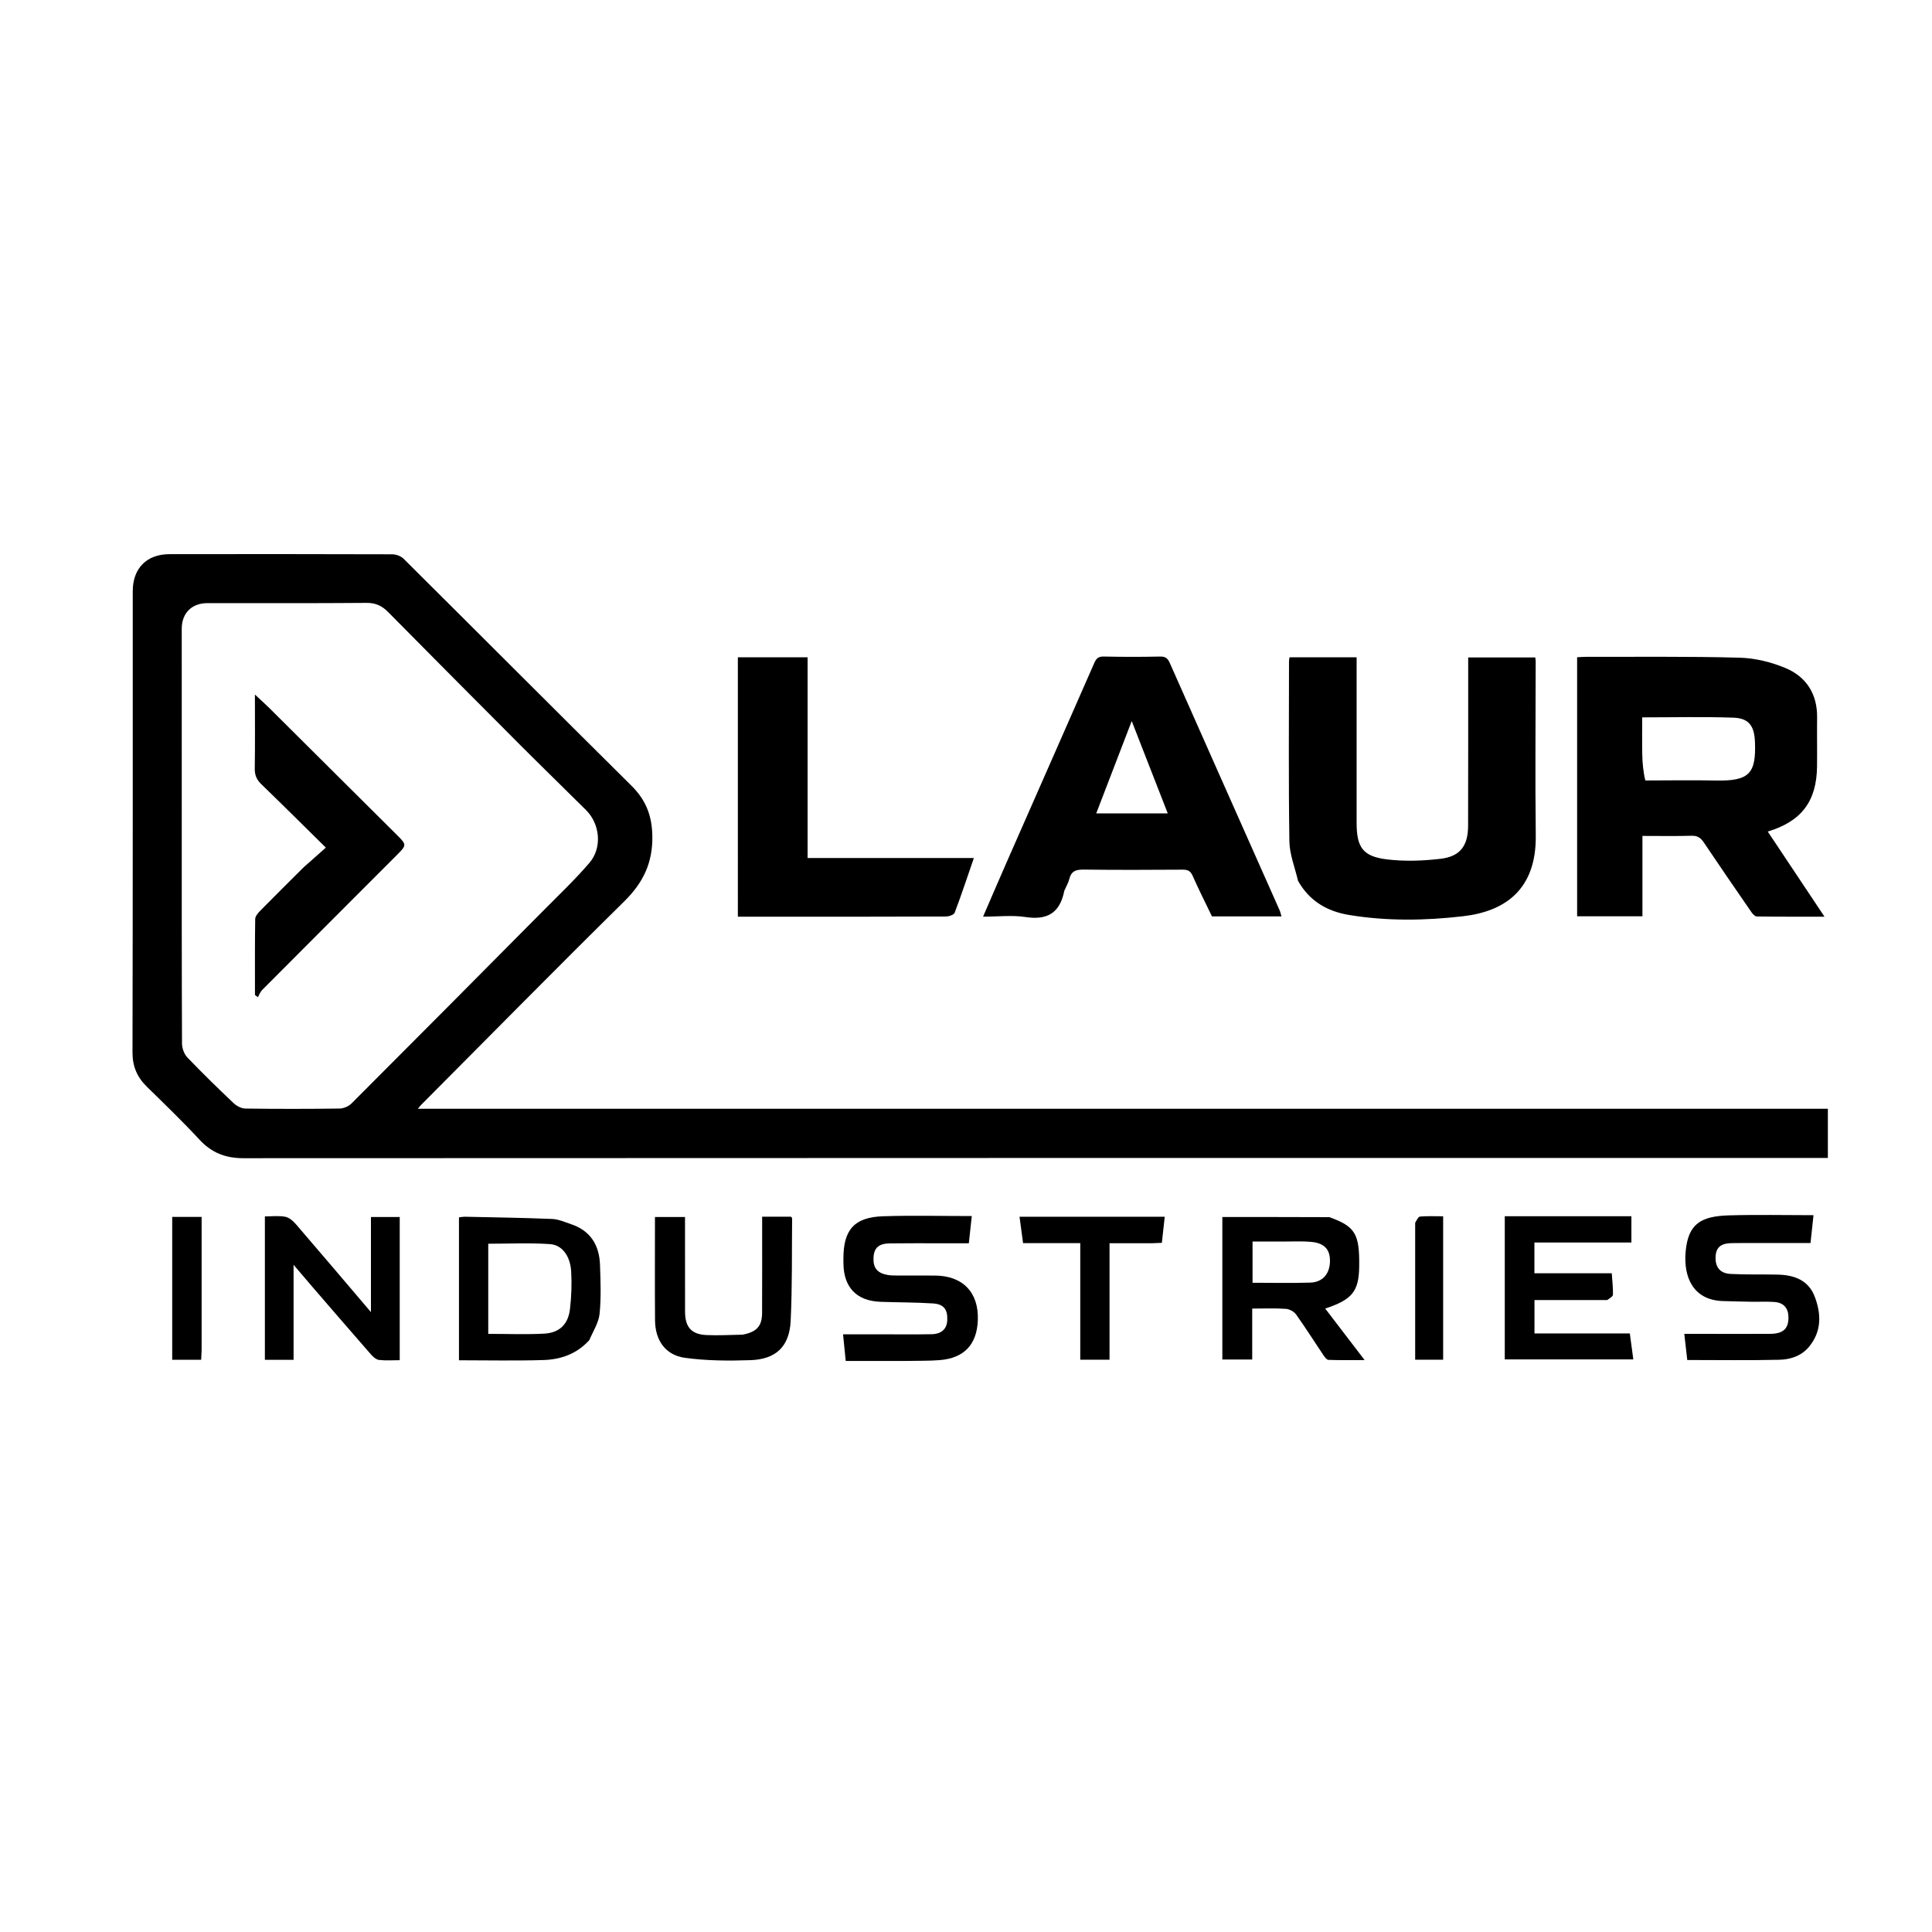
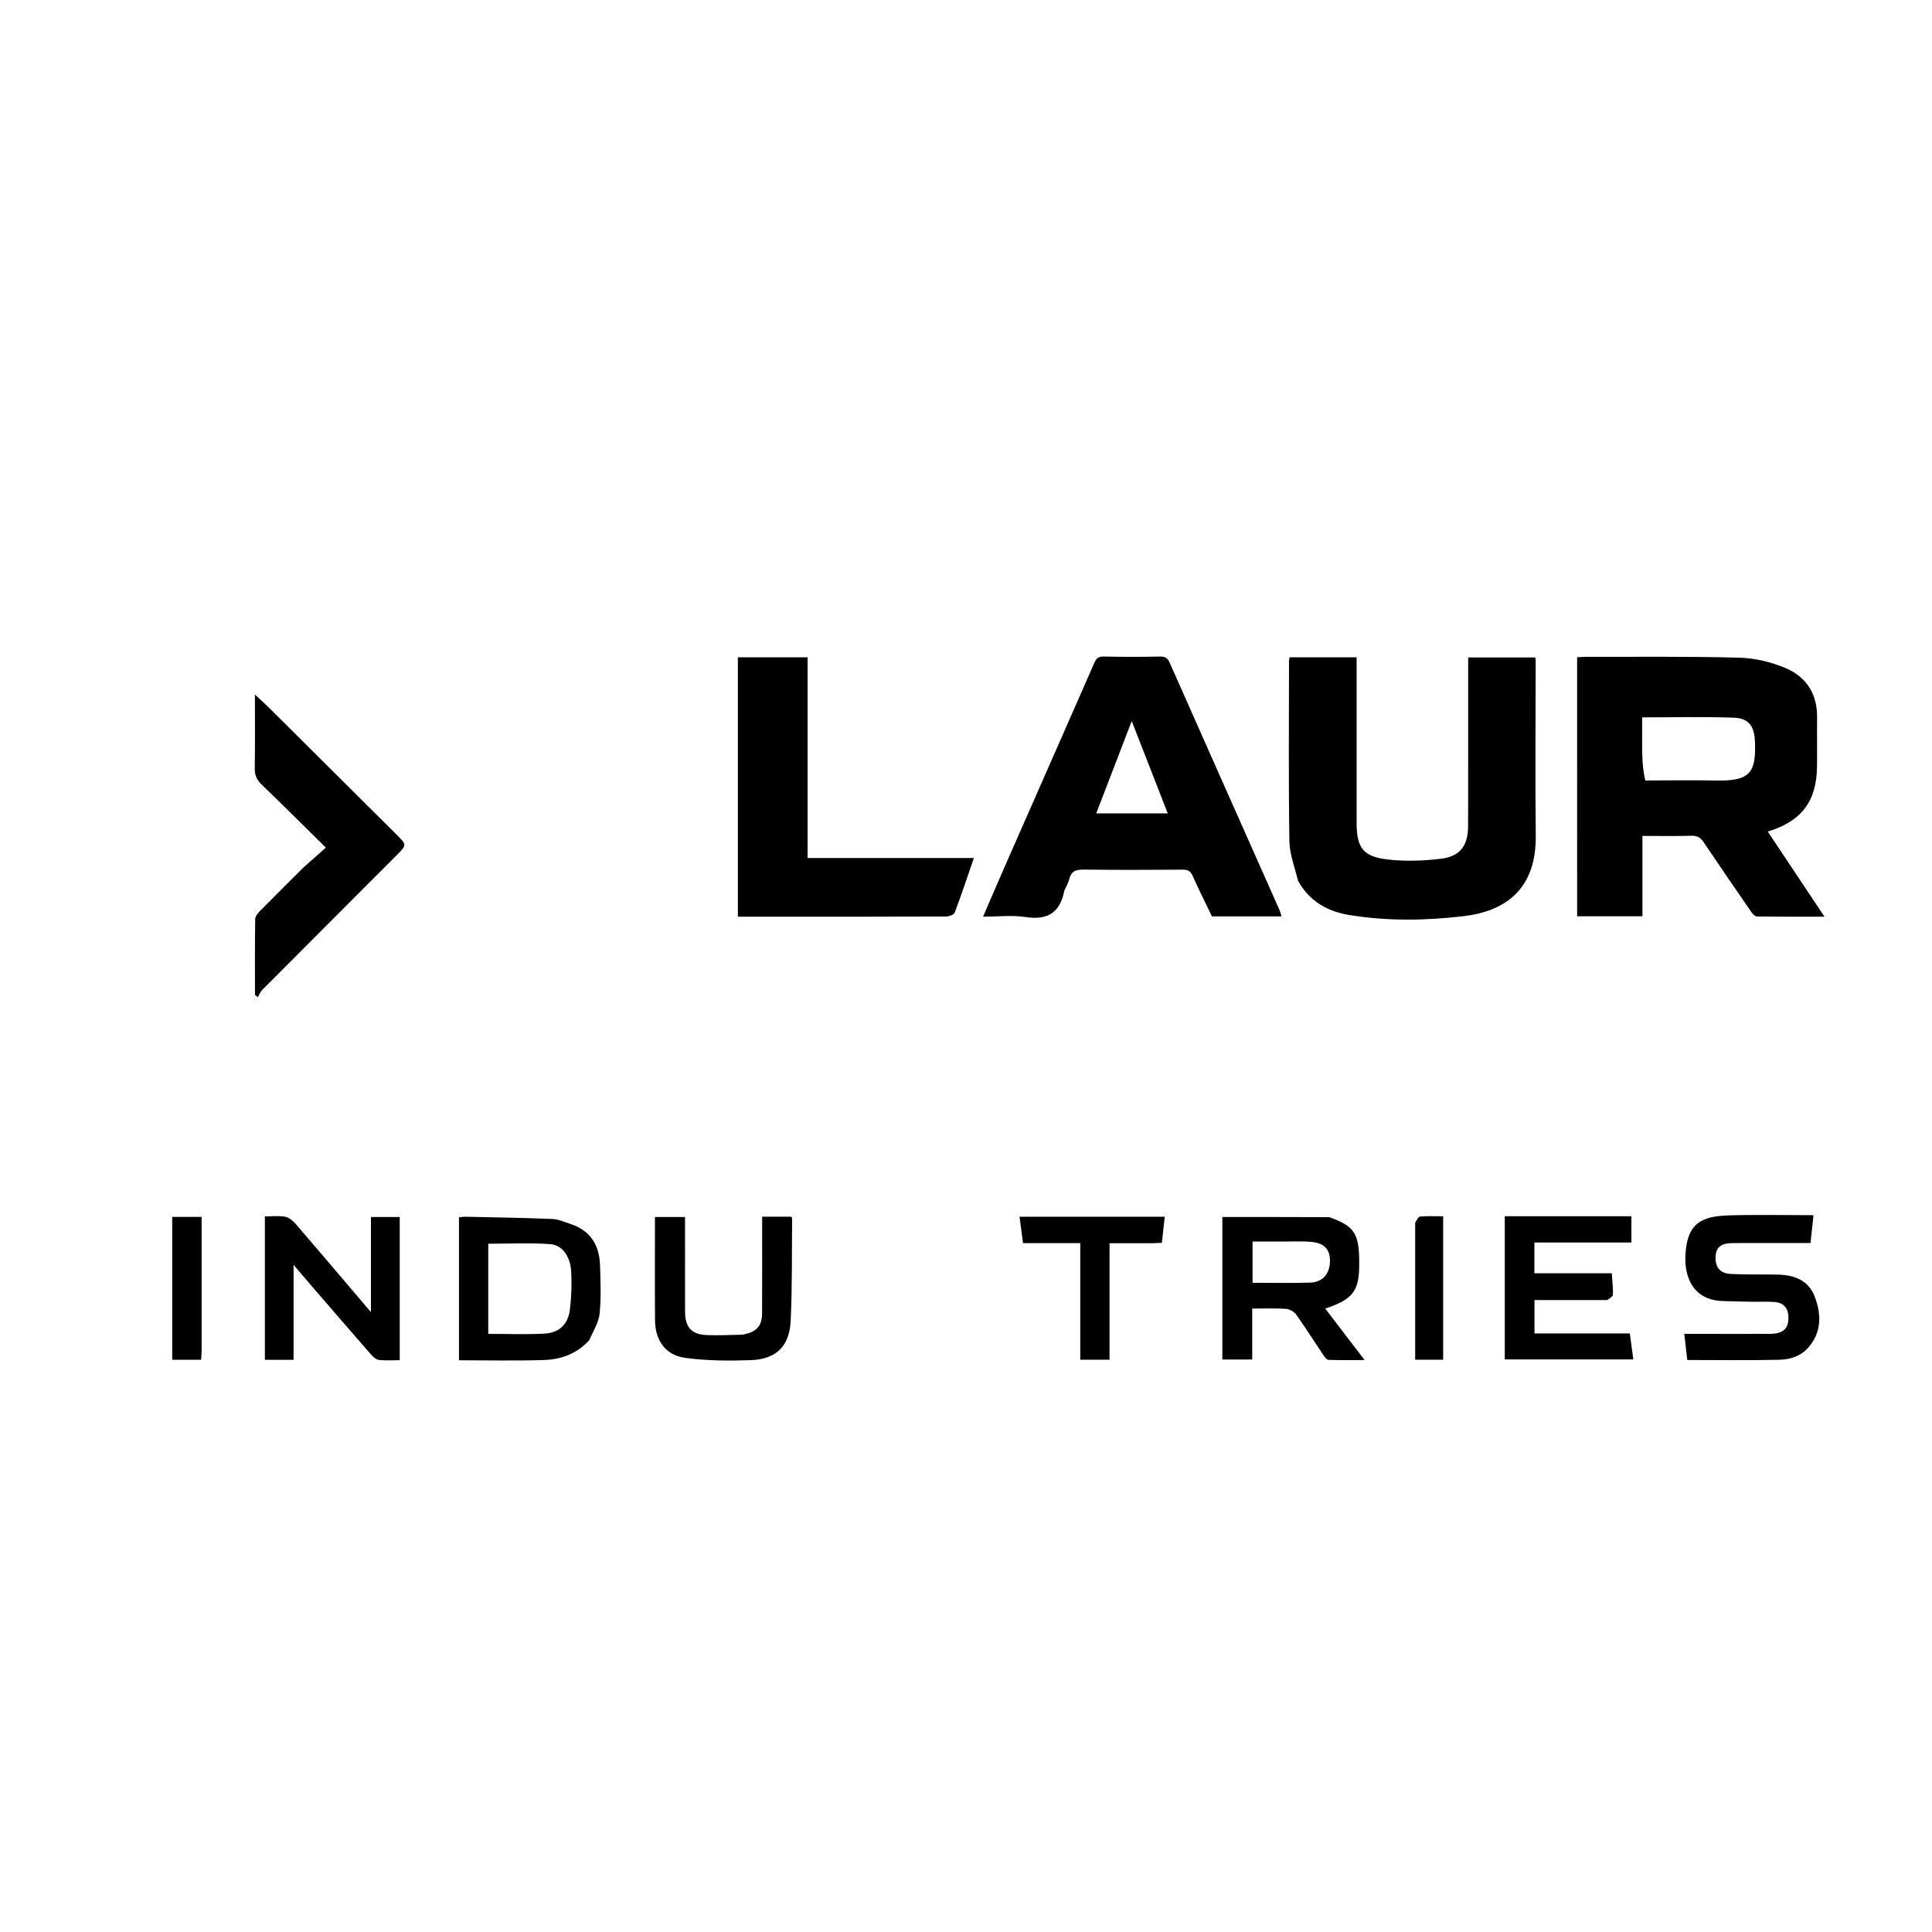
<svg xmlns="http://www.w3.org/2000/svg" xmlns:ns1="http://sodipodi.sourceforge.net/DTD/sodipodi-0.dtd" xmlns:ns2="http://www.inkscape.org/namespaces/inkscape" version="1.1" id="Layer_1" x="0px" y="0px" width="100%" viewBox="0 0 1024 1024" enable-background="new 0 0 1024 1024" xml:space="preserve" ns1:docname="file.svg" ns2:version="1.4.2 (ebf0e940d0, 2025-05-08)">
  <defs id="defs22" />
  <ns1:namedview id="namedview22" pagecolor="#ffffff" bordercolor="#000000" borderopacity="0.25" ns2:showpageshadow="2" ns2:pageopacity="0.0" ns2:pagecheckerboard="0" ns2:deskcolor="#d1d1d1" ns2:zoom="0.78125" ns2:cx="511.36" ns2:cy="512" ns2:window-width="1920" ns2:window-height="1011" ns2:window-x="0" ns2:window-y="0" ns2:window-maximized="1" ns2:current-layer="Layer_1" />
-   <path fill="#fbfbfb" opacity="1" stroke="none" d="m 301.12,587.672 c 222.798,3.7e-4 445.096,3.7e-4 667.689,3.7e-4 0,8.675 0,17.078 0,26.076 -1.774,0 -3.542,0 -5.309,0 -278.152,1.2e-4 -556.304,-0.028 -834.456,0.122 -9.542,0.005 -16.879,-2.869 -23.347,-9.857 -8.937,-9.655 -18.433,-18.798 -27.839,-28.009 -5.154,-5.048 -7.645,-10.737 -7.629,-18.164 0.174,-81.495 0.121,-162.991 0.129,-244.487 0.001,-12.122 7.354,-19.621 19.5,-19.635 39.331,-0.047 78.663,-0.06 117.993,0.071 2.043,0.007 4.621,0.933 6.042,2.345 40.303,40.048 80.413,80.291 120.764,120.29 7.559,7.493 10.876,15.652 11.091,26.525 0.284,14.339 -4.853,24.896 -14.861,34.766 -36.187,35.688 -71.854,71.902 -107.713,107.922 -0.407,0.409 -0.746,0.886 -1.7,2.034 26.964,0 53.055,0 79.646,3e-4 M 96.334,430.22 c 0.004,40.976 -0.042,81.951 0.135,122.926 0.011,2.487 1.157,5.572 2.854,7.346 7.935,8.291 16.166,16.306 24.5,24.2 1.59,1.506 4.107,2.836 6.216,2.865 16.654,0.228 33.313,0.219 49.967,-0.006 2.144,-0.029 4.797,-1.181 6.321,-2.705 34.144,-34.163 68.179,-68.435 102.192,-102.728 8.085,-8.152 16.438,-16.094 23.896,-24.795 6.865,-8.008 5.636,-20.558 -1.816,-27.977 -11.565,-11.514 -23.291,-22.868 -34.82,-34.418 -23.415,-23.458 -46.768,-46.978 -70.079,-70.54 -3.203,-3.237 -6.547,-4.884 -11.352,-4.843 -28.148,0.237 -56.299,0.108 -84.449,0.133 -8.309,0.007 -13.575,5.322 -13.574,13.6 6e-4,31.981 0.006,63.962 0.01,96.943 z" id="path2" style="fill:#000000" />
  <path fill="#FBFBFA" opacity="1" stroke="none" d=" M835.907,463   C835.906,424.548 835.906,386.596 835.906,348.351   C837.673,348.267 839.121,348.136 840.57,348.139   C867.72,348.195 894.881,347.85 922.013,348.589   C930.263,348.814 938.905,350.926 946.525,354.159   C957.424,358.783 963.239,367.887 963.1,380.221   C963.003,388.882 963.165,397.547 963.069,406.209   C962.866,424.665 954.869,435.324 936.944,440.74   C946.789,455.51 956.561,470.173 967.013,485.854   C954.229,485.854 942.677,485.911 931.128,485.75   C930.152,485.736 928.953,484.421 928.268,483.428   C919.772,471.119 911.3,458.792 902.957,446.379   C901.312,443.932 899.552,442.884 896.492,442.973   C888.021,443.217 879.538,443.057 870.524,443.057   C870.524,457.37 870.524,471.41 870.524,485.648   C858.883,485.648 847.778,485.648 835.907,485.648   C835.907,478.313 835.907,470.906 835.907,463  M872.058,413.667   C884.543,413.659 897.033,413.432 909.513,413.693   C927.28,414.064 930.774,409.814 930.172,393.418   C929.858,384.887 927.123,380.659 918.628,380.371   C902.713,379.831 886.766,380.215 870.398,380.215   C870.398,386.854 870.302,393.311 870.43,399.764   C870.522,404.34 870.916,408.911 872.058,413.667  z" id="path3" style="fill:#000000" />
  <path fill="#FAFAFA" opacity="1" stroke="none" d=" M687.987,466.872   C686.29,459.656 683.504,452.802 683.4,445.907   C682.922,414.099 683.189,382.279 683.201,350.463   C683.202,349.835 683.357,349.208 683.468,348.366   C695.255,348.366 706.837,348.366 719.035,348.366   C719.035,350.163 719.035,351.927 719.035,353.692   C719.036,381.177 719.038,408.662 719.038,436.147   C719.039,449.142 722.338,453.968 735.232,455.508   C744.556,456.622 754.24,456.284 763.594,455.17   C773.96,453.935 778.096,448.241 778.123,437.72   C778.198,409.403 778.164,381.085 778.173,352.767   C778.174,351.453 778.174,350.139 778.174,348.471   C790.103,348.471 801.803,348.471 813.717,348.471   C813.801,349.176 813.942,349.805 813.942,350.433   C813.936,381.249 813.621,412.068 813.987,442.88   C814.326,471.428 797.75,483.005 775.668,485.599   C755.503,487.967 735.19,488.274 715.038,484.954   C703.549,483.061 694.088,477.698 687.987,466.872  z" id="path4" style="fill:#000000" />
  <path fill="#FAFAFA" opacity="1" stroke="none" d=" M564.098,472.162   C561.767,483.931 555.063,487.794 543.622,486.053   C536.462,484.963 529.001,485.85 521.043,485.85   C525.492,475.582 529.756,465.622 534.117,455.704   C549.392,420.961 564.723,386.243 579.953,351.48   C581.001,349.087 582.093,347.912 584.99,347.977   C594.979,348.204 604.979,348.199 614.968,347.988   C617.838,347.927 618.979,349.05 620.05,351.467   C639.371,395.096 658.779,438.686 678.149,482.293   C678.595,483.295 678.815,484.398 679.218,485.707   C666.708,485.707 654.592,485.707 642.366,485.707   C638.923,478.546 635.329,471.444 632.11,464.176   C630.963,461.586 629.511,460.924 626.843,460.941   C609.354,461.055 591.863,461.125 574.376,460.902   C570.348,460.851 567.784,461.647 566.765,465.866   C566.267,467.929 565.093,469.829 564.098,472.162  M599.5,431.117   C605.825,431.117 612.149,431.117 618.936,431.117   C612.632,414.959 606.457,399.133 599.839,382.172   C593.234,399.352 587.19,415.07 581.02,431.116   C587.187,431.116 592.844,431.116 599.5,431.117  z" id="path5" style="fill:#000000" />
  <path fill="#FAFAFA" opacity="1" stroke="none" d=" M391.085,401   C391.085,383.212 391.085,365.924 391.085,348.379   C403.556,348.379 415.627,348.379 428.041,348.379   C428.041,383.767 428.041,419.02 428.041,454.756   C457.433,454.756 486.491,454.756 516.176,454.756   C512.69,464.863 509.541,474.396 505.983,483.775   C505.556,484.9 502.914,485.764 501.295,485.771   C473.97,485.891 446.644,485.855 419.318,485.854   C410.162,485.853 401.006,485.854 391.086,485.854   C391.086,457.631 391.086,429.566 391.085,401  z" id="path6" style="fill:#000000" />
  <path fill="#F7F7F7" opacity="1" stroke="none" d=" M704.563,645.119   C718.348,650.049 720.651,653.963 720.399,671.421   C720.212,684.408 716.684,688.867 702.388,693.56   C709.229,702.506 715.937,711.279 723.275,720.876   C716.416,720.876 710.245,720.987 704.087,720.758   C703.151,720.723 702.089,719.234 701.398,718.208   C696.576,711.044 691.977,703.724 686.96,696.702   C685.851,695.149 683.405,693.841 681.487,693.711   C675.721,693.323 669.912,693.571 663.699,693.571   C663.699,702.763 663.699,711.507 663.699,720.568   C658.22,720.568 653.164,720.568 647.866,720.568   C647.866,695.3 647.866,670.051 647.866,645.038   C666.727,645.038 685.441,645.038 704.563,645.119  M678.501,658.043   C673.592,658.043 668.683,658.043 663.877,658.043   C663.877,665.695 663.877,672.613 663.877,679.894   C674.26,679.894 684.381,680.13 694.485,679.809   C700.972,679.603 704.722,675.222 704.905,668.782   C705.087,662.348 702.102,658.874 694.957,658.222   C689.842,657.755 684.655,658.075 678.501,658.043  z" id="path7" style="fill:#000000" />
  <path fill="#F8F8F8" opacity="1" stroke="none" d=" M312.352,710.292   C305.663,717.674 297.175,720.575 288.029,720.852   C273.233,721.3 258.413,720.973 243.265,720.973   C243.265,695.734 243.265,670.674 243.265,645.199   C244.267,645.109 245.524,644.875 246.775,644.902   C262.065,645.231 277.361,645.445 292.64,646.074   C296.012,646.212 299.364,647.73 302.652,648.831   C312.956,652.279 317.648,659.96 318.012,670.376   C318.313,679.027 318.652,687.758 317.792,696.334   C317.323,701.021 314.399,705.462 312.352,710.292  M258.783,699.493   C258.783,702.088 258.783,704.682 258.783,706.98   C269.079,706.98 278.742,707.365 288.358,706.862   C296.529,706.434 301.176,701.902 302.107,693.767   C302.86,687.193 303.124,680.478 302.73,673.879   C302.249,665.823 298.041,659.873 291.558,659.415   C280.713,658.649 269.775,659.206 258.785,659.206   C258.785,672.531 258.785,685.514 258.783,699.493  z" id="path8" style="fill:#000000" />
-   <path fill="#F8F8F8" opacity="1" stroke="none" d=" M480.975,721.321   C469.83,721.321 459.181,721.321 448.253,721.321   C447.773,716.555 447.332,712.167 446.832,707.208   C453.361,707.208 459.319,707.208 465.277,707.208   C474.777,707.208 484.278,707.328 493.775,707.16   C499.04,707.067 501.853,704.337 502.066,699.811   C502.333,694.11 500.317,691.23 494.516,690.848   C485.223,690.235 475.886,690.34 466.574,689.979   C453.986,689.492 447.18,682.327 447.038,669.632   C447.029,668.799 447.034,667.965 447.032,667.132   C446.991,651.828 452.782,645.152 467.963,644.648   C483.429,644.134 498.926,644.535 515.066,644.535   C514.538,649.393 514.05,653.887 513.5,658.962   C508.634,658.962 503.854,658.958 499.074,658.962   C489.908,658.97 480.74,658.892 471.576,659.023   C465.73,659.107 463.24,661.424 462.982,666.498   C462.703,671.989 464.94,674.805 470.511,675.757   C472.141,676.035 473.829,676.045 475.491,676.053   C482.157,676.086 488.824,676.05 495.49,676.075   C510.271,676.131 518.794,684.959 518.273,699.648   C517.813,712.627 511.007,719.88 497.952,720.901   C492.481,721.33 486.966,721.198 480.975,721.321  z" id="path9" style="fill:#000000" />
  <path fill="#F9F8F8" opacity="1" stroke="none" d=" M165.747,682.266   C162.449,678.408 159.387,674.814 155.603,670.374   C155.603,687.807 155.603,704.183 155.603,720.737   C150.341,720.737 145.555,720.737 140.392,720.737   C140.392,695.542 140.392,670.332 140.392,644.726   C143.92,644.726 147.653,644.246 151.171,644.907   C153.273,645.302 155.4,647.173 156.9,648.913   C170.028,664.141 183.018,679.489 196.607,695.457   C196.607,678.306 196.607,661.846 196.607,645.031   C201.974,645.031 206.848,645.031 211.864,645.031   C211.864,670.187 211.864,695.287 211.864,720.929   C208.112,720.929 204.467,721.213 200.905,720.796   C199.393,720.618 197.777,719.213 196.677,717.956   C186.388,706.198 176.2,694.352 165.747,682.266  z" id="path10" style="fill:#000000" />
  <path fill="#F4F3F3" opacity="1" stroke="none" d=" M851.844,689.048   C838.744,689.05 826.133,689.05 813.308,689.05   C813.308,695.104 813.308,700.708 813.308,706.755   C829.965,706.755 846.693,706.755 863.844,706.755   C864.476,711.458 865.058,715.792 865.692,720.506   C842.972,720.506 820.427,720.506 797.559,720.506   C797.559,695.327 797.559,670.128 797.559,644.631   C819.951,644.631 842.187,644.631 864.675,644.631   C864.675,649.241 864.675,653.656 864.675,658.542   C847.565,658.542 830.513,658.542 813.27,658.542   C813.27,664.124 813.27,669.241 813.27,674.852   C826.764,674.852 840.323,674.852 854.272,674.852   C854.545,678.94 854.986,682.572 854.895,686.191   C854.871,687.163 853.23,688.096 851.844,689.048  z" id="path11" style="fill:#000000" />
  <path fill="#F8F8F8" opacity="1" stroke="none" d=" M928.985,689.966   C923.333,689.84 918.177,689.764 913.023,689.58   C897.313,689.017 892.257,676.803 893.41,663.544   C894.711,648.584 901.504,644.604 916.468,644.168   C931.242,643.738 946.037,644.074 961.194,644.074   C960.65,649.135 960.16,653.691 959.607,658.834   C950.516,658.834 941.4,658.831 932.285,658.835   C927.455,658.837 922.623,658.79 917.795,658.878   C912.139,658.982 909.583,661.136 909.311,665.832   C908.985,671.447 911.498,674.895 917.202,675.207   C925.501,675.661 933.838,675.383 942.155,675.568   C950.848,675.761 958.463,678.422 961.824,687.196   C965.375,696.466 965.57,705.774 958.707,713.947   C954.695,718.725 948.927,720.568 943.115,720.704   C926.995,721.083 910.862,720.835 894.289,720.835   C893.783,716.406 893.283,712.031 892.705,706.972   C896.573,706.972 900.007,706.971 903.441,706.973   C915.1,706.976 926.76,707.054 938.419,706.956   C945.133,706.899 947.974,704.159 947.919,698.253   C947.873,693.32 945.404,690.436 940.471,690.077   C936.824,689.812 933.146,689.988 928.985,689.966  z" id="path12" style="fill:#000000" />
  <path fill="#F9F8F8" opacity="1" stroke="none" d=" M393.587,707.397   C401.085,705.991 403.889,702.881 403.923,695.878   C403.995,680.555 403.95,665.23 403.953,649.906   C403.953,648.287 403.953,646.667 403.953,644.882   C409.377,644.882 414.33,644.882 419.266,644.882   C419.48,645.183 419.841,645.454 419.838,645.721   C419.655,663.85 419.938,682.003 419.069,700.1   C418.418,713.655 411.315,720.455 397.789,720.913   C386.241,721.305 374.522,721.244 363.11,719.688   C352.717,718.272 347.265,710.426 347.183,699.822   C347.042,681.669 347.144,663.514 347.144,645.036   C352.311,645.036 357.4,645.036 363.074,645.036   C363.074,649.563 363.074,654.155 363.075,658.748   C363.076,670.907 363.052,683.066 363.089,695.225   C363.115,703.498 366.514,707.298 374.677,707.619   C380.821,707.861 386.987,707.555 393.587,707.397  z" id="path13" style="fill:#000000" />
  <path fill="#FAFAFA" opacity="1" stroke="none" d=" M610.803,658.933   C603.043,658.932 595.763,658.932 588.075,658.932   C588.075,679.698 588.075,700.08 588.075,720.689   C582.763,720.689 577.861,720.689 572.562,720.689   C572.562,700.117 572.562,679.725 572.562,658.889   C562.258,658.889 552.338,658.889 542.249,658.889   C541.604,654.092 541.015,649.711 540.367,644.896   C566.014,644.896 591.358,644.896 617.336,644.896   C616.834,649.441 616.337,653.947 615.809,658.726   C614.204,658.799 612.743,658.866 610.803,658.933  z" id="path14" style="fill:#000000" />
  <path fill="#F7F7F7" opacity="1" stroke="none" d=" M106.864,715.819   C106.785,717.738 106.706,719.178 106.622,720.706   C101.347,720.706 96.426,720.706 91.274,720.706   C91.274,695.413 91.274,670.342 91.274,644.994   C96.362,644.994 101.429,644.994 106.864,644.994   C106.864,668.466 106.864,691.902 106.864,715.819  z" id="path15" style="fill:#000000" />
  <path fill="#FAFAFA" opacity="1" stroke="none" d=" M750.07,648.1   C750.936,646.624 751.738,644.865 752.675,644.79   C756.63,644.472 760.625,644.655 764.897,644.655   C764.897,670.056 764.897,695.268 764.897,720.684   C760.09,720.684 755.466,720.684 750.069,720.684   C750.069,696.724 750.069,672.658 750.07,648.1  z" id="path16" style="fill:#000000" />
  <path fill="#FAFAFA" opacity="1" stroke="none" d=" M160.807,459.806   C164.777,456.258 168.504,452.966 172.706,449.254   C160.619,437.346 149.654,426.426 138.528,415.672   C136.067,413.294 134.979,410.876 135.032,407.402   C135.229,394.634 135.111,381.861 135.111,368.127   C138.122,370.939 140.559,373.096 142.863,375.385   C165.434,397.813 187.983,420.262 210.537,442.707   C215.53,447.677 215.535,447.988 210.588,452.939   C186.688,476.866 162.773,500.778 138.914,524.746   C137.915,525.75 137.422,527.257 136.693,528.529   C136.176,528.143 135.659,527.756 135.141,527.369   C135.141,513.949 135.054,500.528 135.263,487.112   C135.287,485.61 136.754,483.903 137.952,482.684   C145.426,475.081 153.013,467.59 160.807,459.806  z" id="path22" style="fill:#000000" />
</svg>